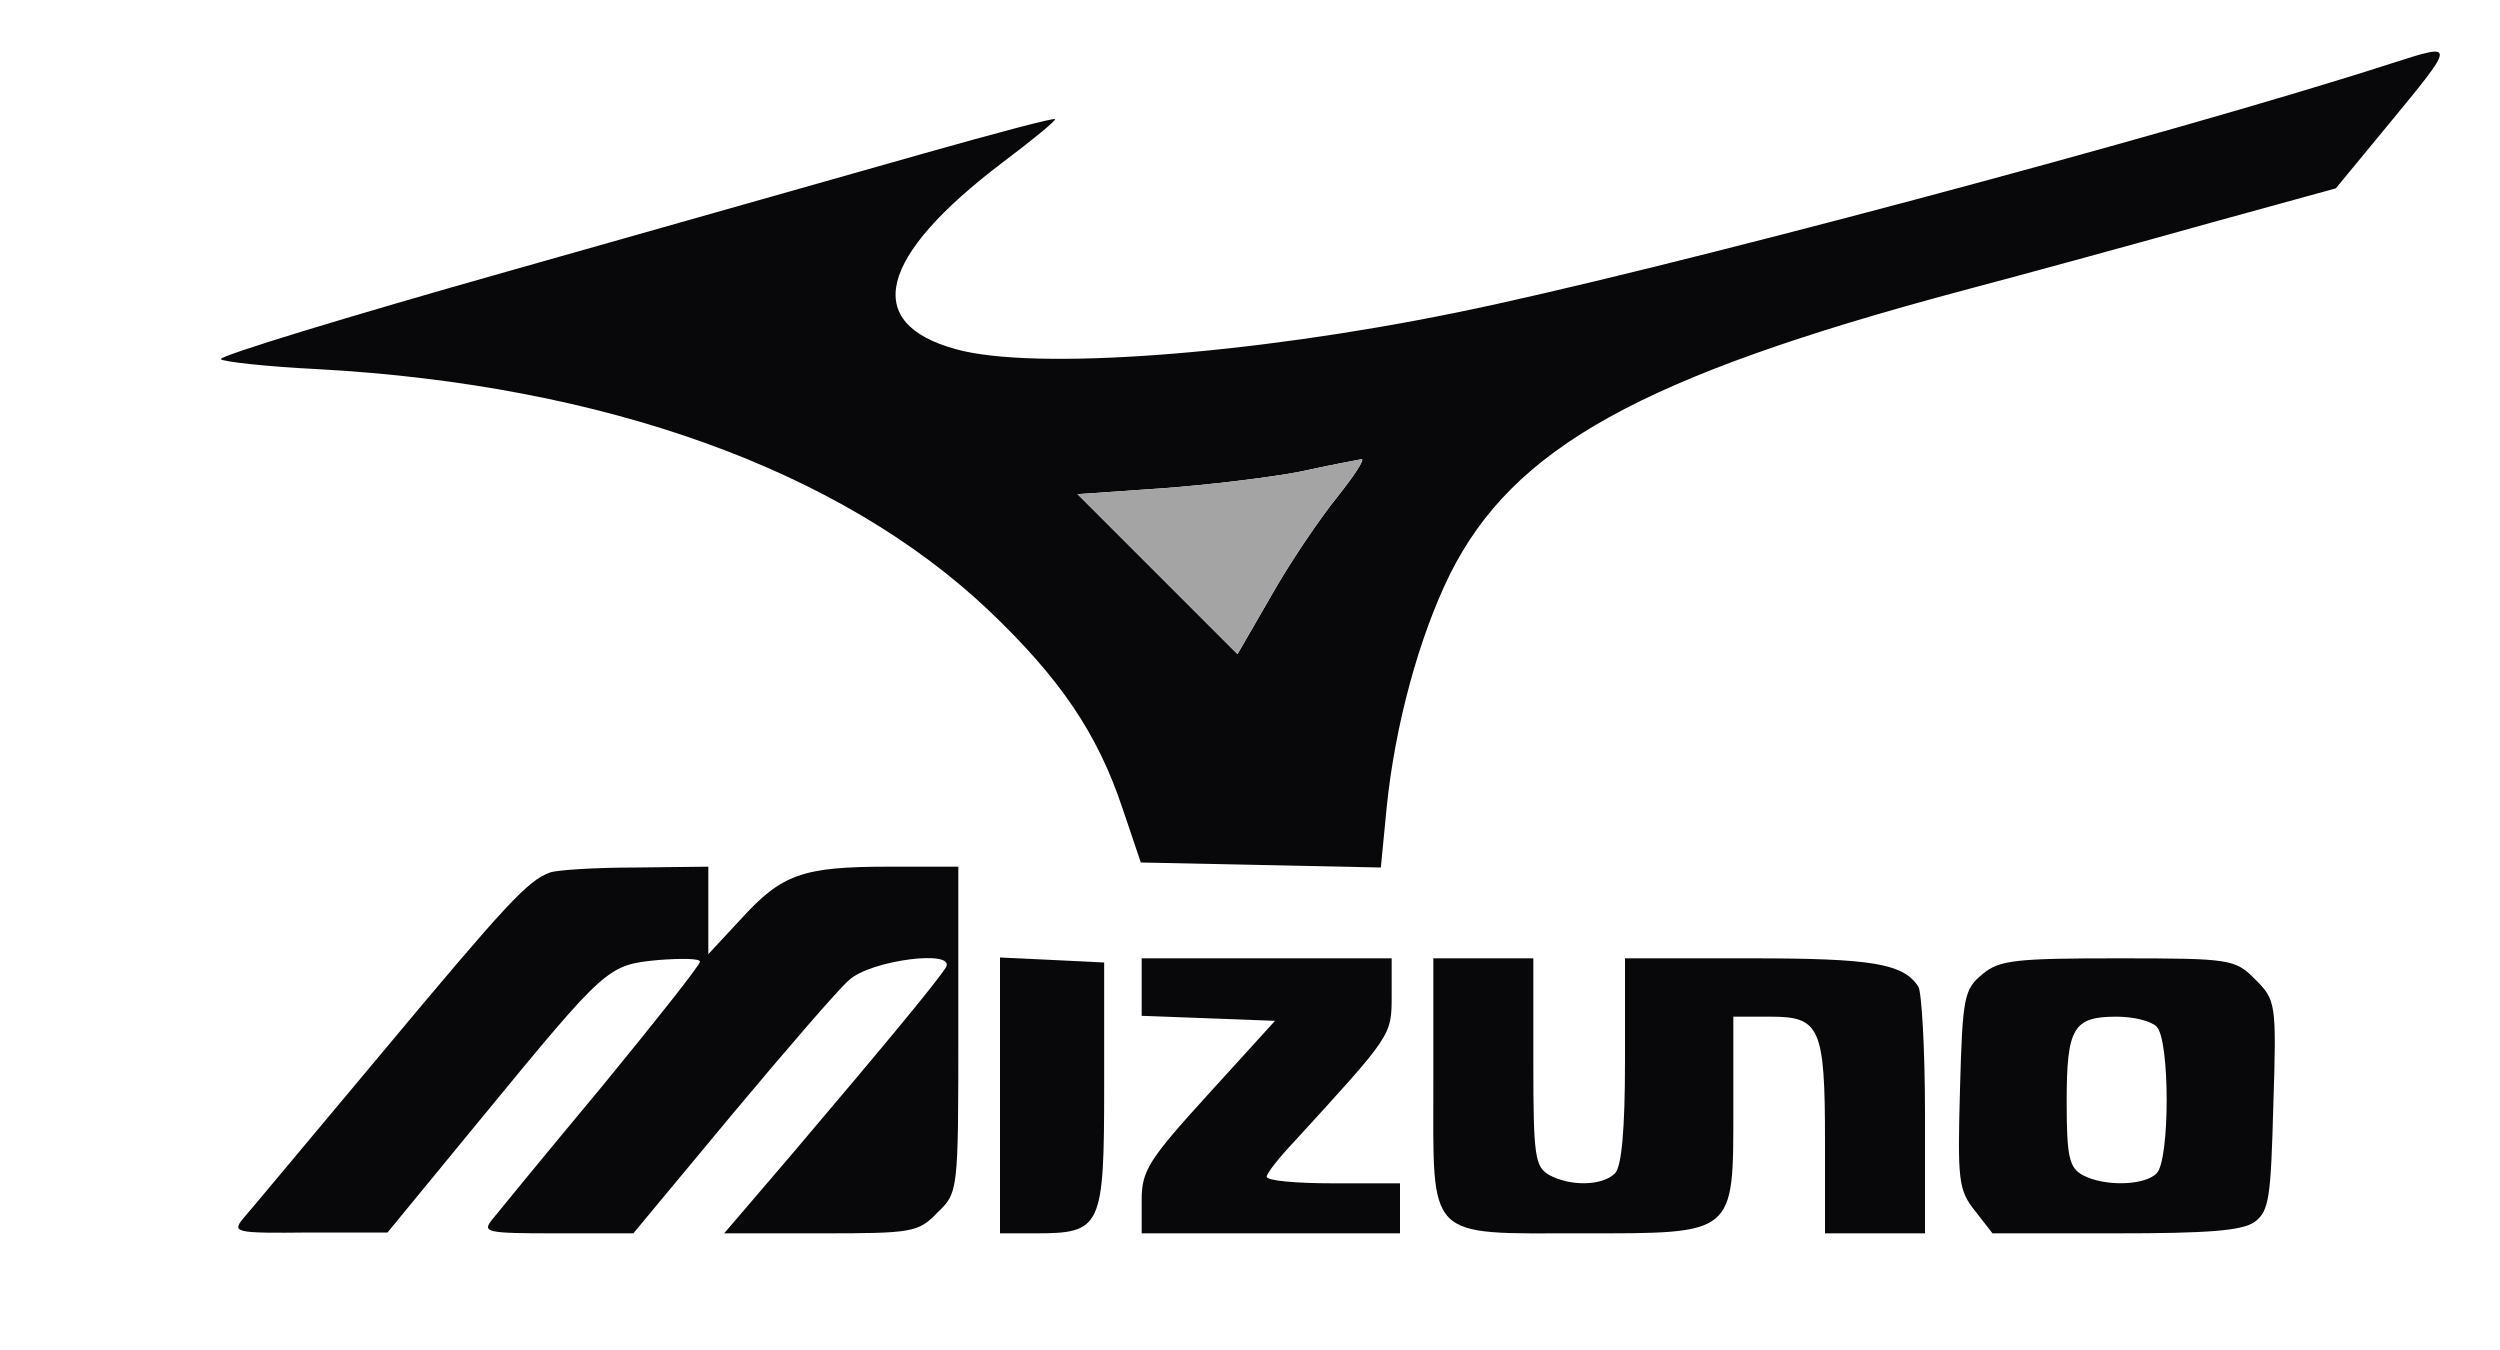
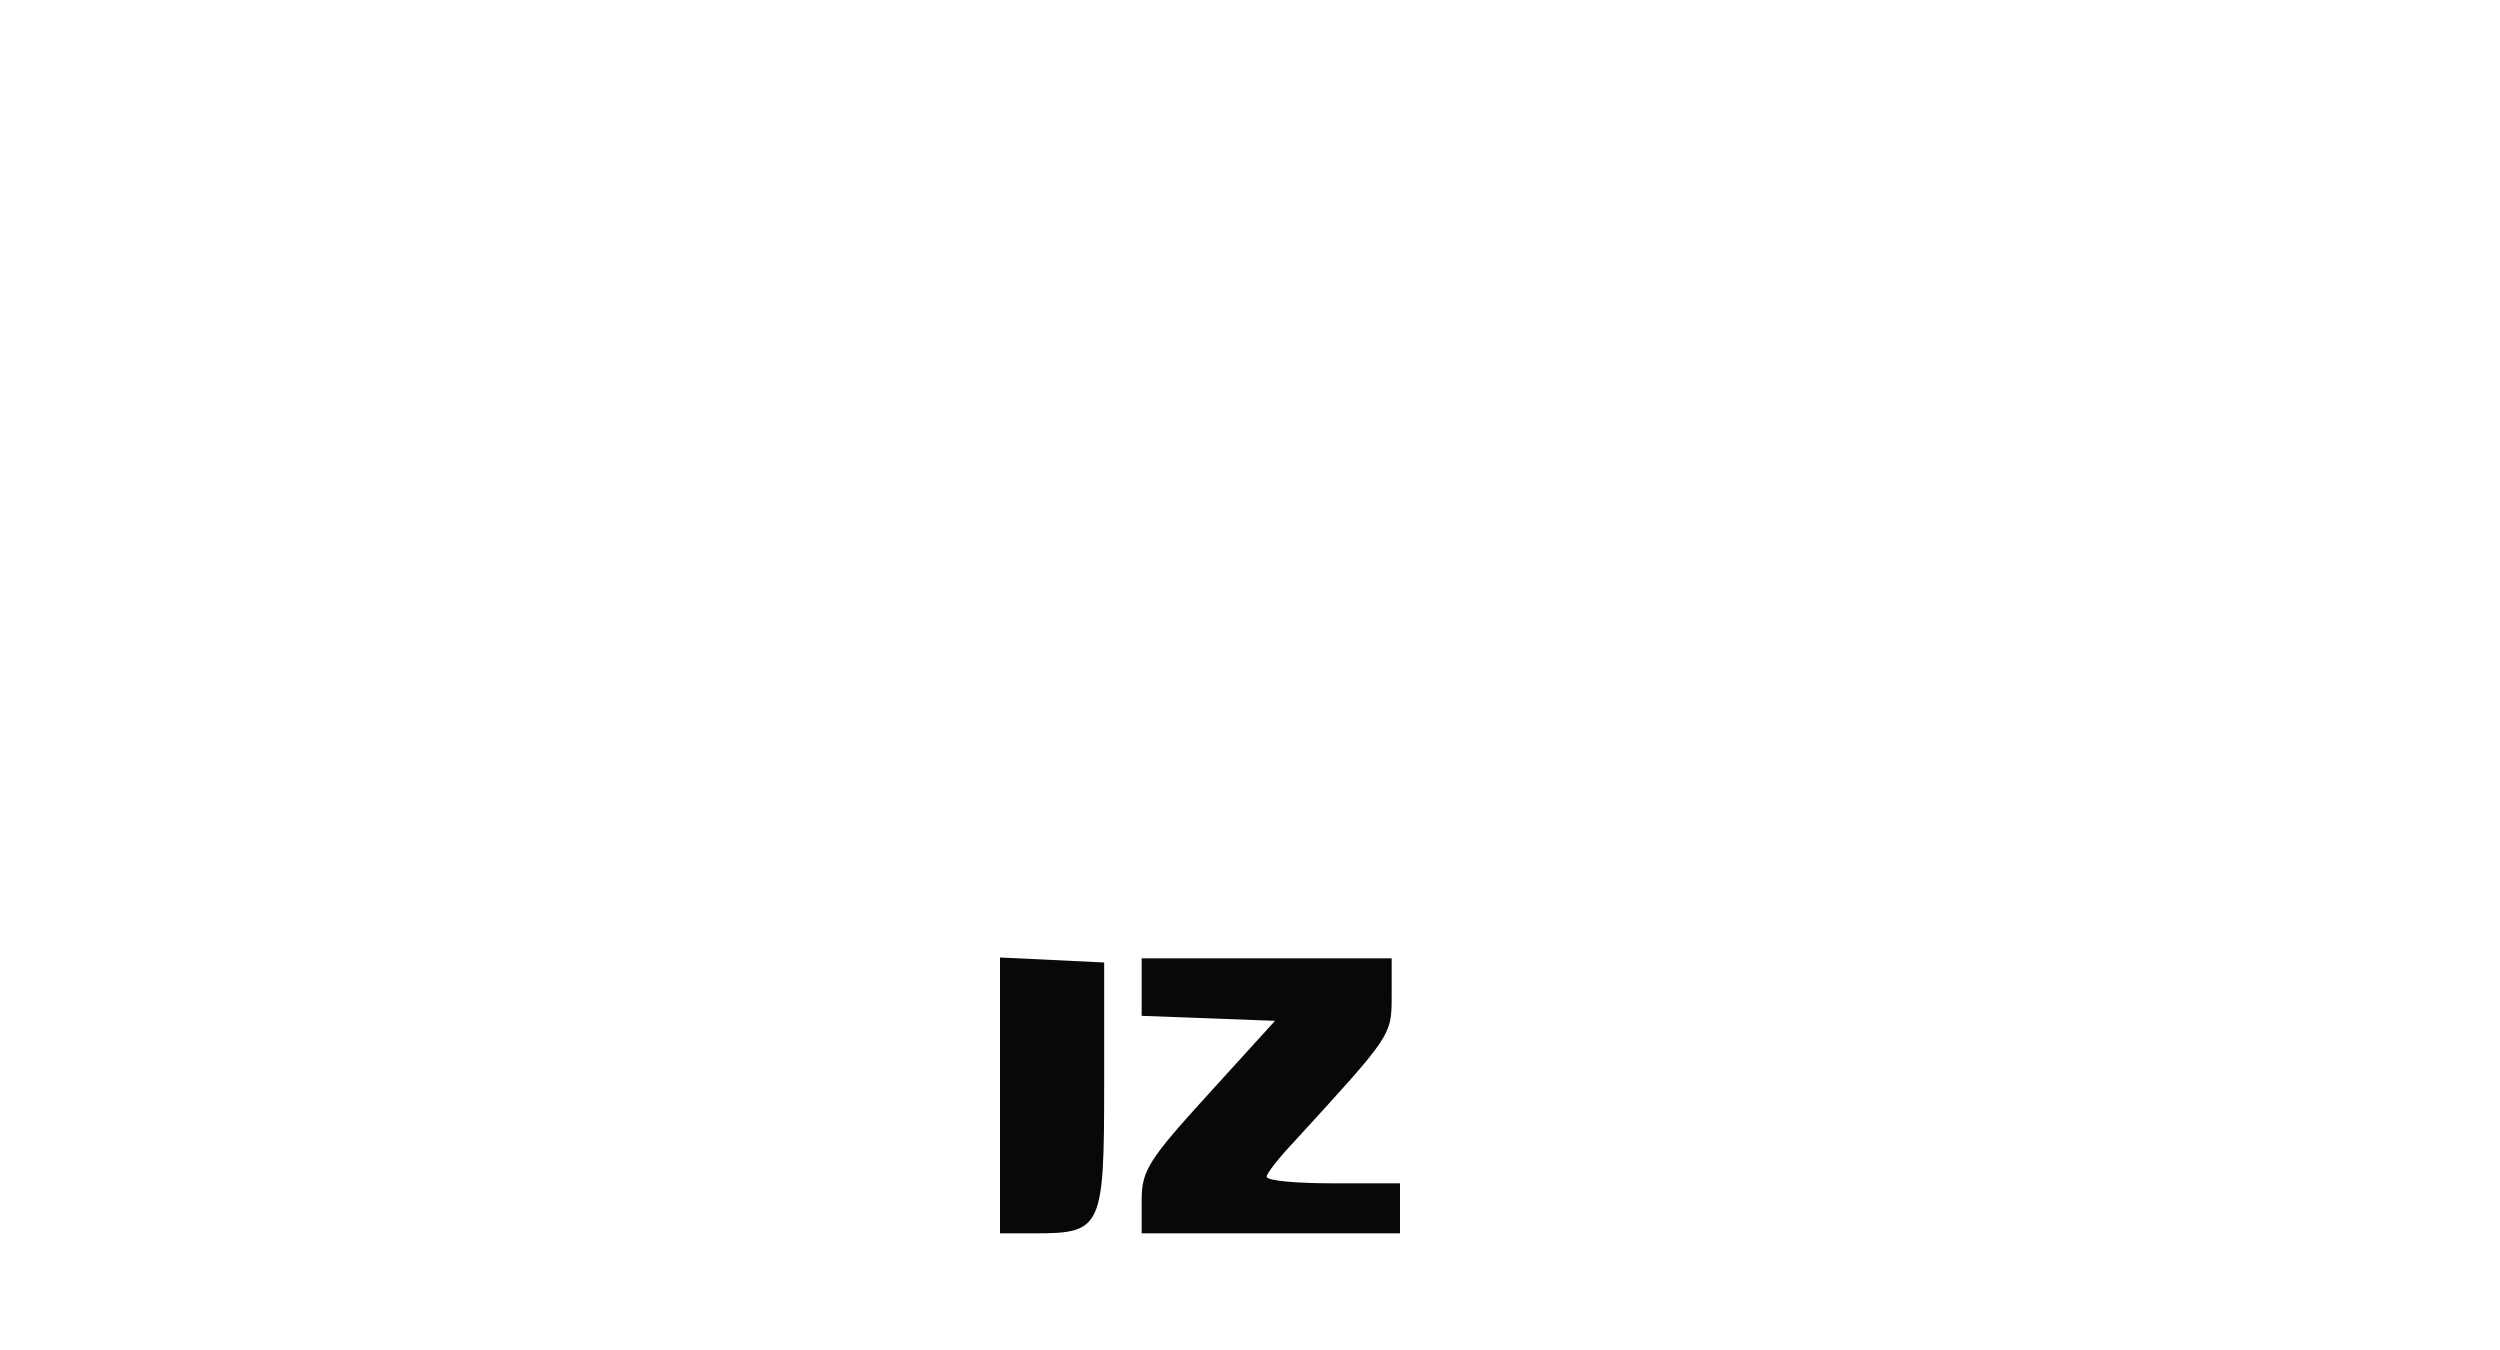
<svg xmlns="http://www.w3.org/2000/svg" version="1.0" width="300pt" height="162pt" viewBox="0 0 300 162" preserveAspectRatio="xMidYMid meet">
  <g transform="translate(0,162) scale(0.1,-0.1)" fill="#08080B" stroke="none">
-     <path class="node" id="node1" d="M2870 1544 c-263 -85 -890 -252 -1122 -299 -249 -51 -508 -70 -601  -44 -113 31 -93 111 56 224 36 27 65 51 63 52 -1 2 -72 -17 -157 -41 -85 -24  -310 -88 -501 -142 -191 -54 -345 -101 -343 -105 2 -3 55 -9 117 -12 344 -19  627 -121 805 -290 85 -81 130 -147 160 -237 l22 -65 144 -3 144 -3 7 72 c10  99 39 205 76 280 76 152 229 237 614 340 83 22 218 59 300 82 l149 41 61 74  c84 102 84 101 6 76z m-1265 -520 c-21 -26 -57 -79 -79 -118 l-41 -71 -96 96  -96 96 101 7 c55 4 130 13 166 20 36 8 69 14 74 15 4 0 -9 -20 -29 -45z" />
-     <path class="node" id="node3" d="M660 573 c-27 -10 -51 -36 -203 -218 -83 -99 -157 -188 -165 -197  -14 -17 -10 -18 79 -17 l94 0 115 140 c148 180 149 181 210 187 27 2 50 2 50  -2 0 -4 -53 -71 -117 -149 -65 -78 -124 -150 -132 -160 -13 -16 -8 -17 78 -17  l91 0 118 142 c66 79 129 152 141 162 26 24 129 37 116 15 -10 -16 -65 -83  -183 -222 l-83 -97 116 0 c110 0 117 1 140 25 25 24 25 25 25 220 l0 195 -84  0 c-103 0 -128 -9 -177 -63 l-39 -42 0 53 0 52 -87 -1 c-49 0 -95 -3 -103 -6z" />
    <path class="node" id="node4" d="M1200 305 l0 -165 43 0 c79 0 82 7 82 177 l0 148 -62 3 -63 3 0 -166z" />
    <path class="node" id="node5" d="M1370 435 l0 -34 80 -3 80 -3 -80 -88 c-72 -79 -80 -92 -80 -127 l0  -40 155 0 155 0 0 30 0 30 -80 0 c-44 0 -80 3 -80 8 0 4 15 23 33 42 117 128  117 127 117 175 l0 45 -150 0 -150 0 0 -35z" />
-     <path class="node" id="node6" d="M1720 322 c0 -192 -10 -182 178 -182 185 0 182 -3 182 150 l0 110 45  0 c59 0 65 -13 65 -149 l0 -111 60 0 60 0 0 143 c0 78 -4 147 -8 153 -18 28  -56 34 -201 34 l-151 0 0 -123 c0 -82 -4 -127 -12 -135 -15 -15 -53 -16 -79  -2 -17 10 -19 22 -19 135 l0 125 -60 0 -60 0 0 -148z" />
-     <path class="node" id="node7" d="M2379 451 c-22 -18 -24 -27 -27 -138 -3 -109 -2 -121 18 -146 l21  -27 148 0 c111 0 152 3 167 14 17 13 19 29 22 140 4 123 3 126 -22 151 -24 24  -29 25 -164 25 -123 0 -143 -2 -163 -19z m209 -63 c16 -16 16 -160 0 -176 -15  -15 -63 -16 -89 -2 -16 9 -19 22 -19 88 0 89 8 102 60 102 20 0 41 -5 48 -12z" />
  </g>
  <g transform="translate(0,162) scale(0.1,-0.1)" fill="#A4A4A4" stroke="none">
-     <path class="node" id="node10" d="M1560 1054 c-36 -7 -111 -16 -166 -20 l-101 -7 96 -96 96 -96 41 71  c22 39 58 92 79 118 20 25 33 45 29 45 -5 -1 -38 -7 -74 -15z" />
-   </g>
+     </g>
</svg>